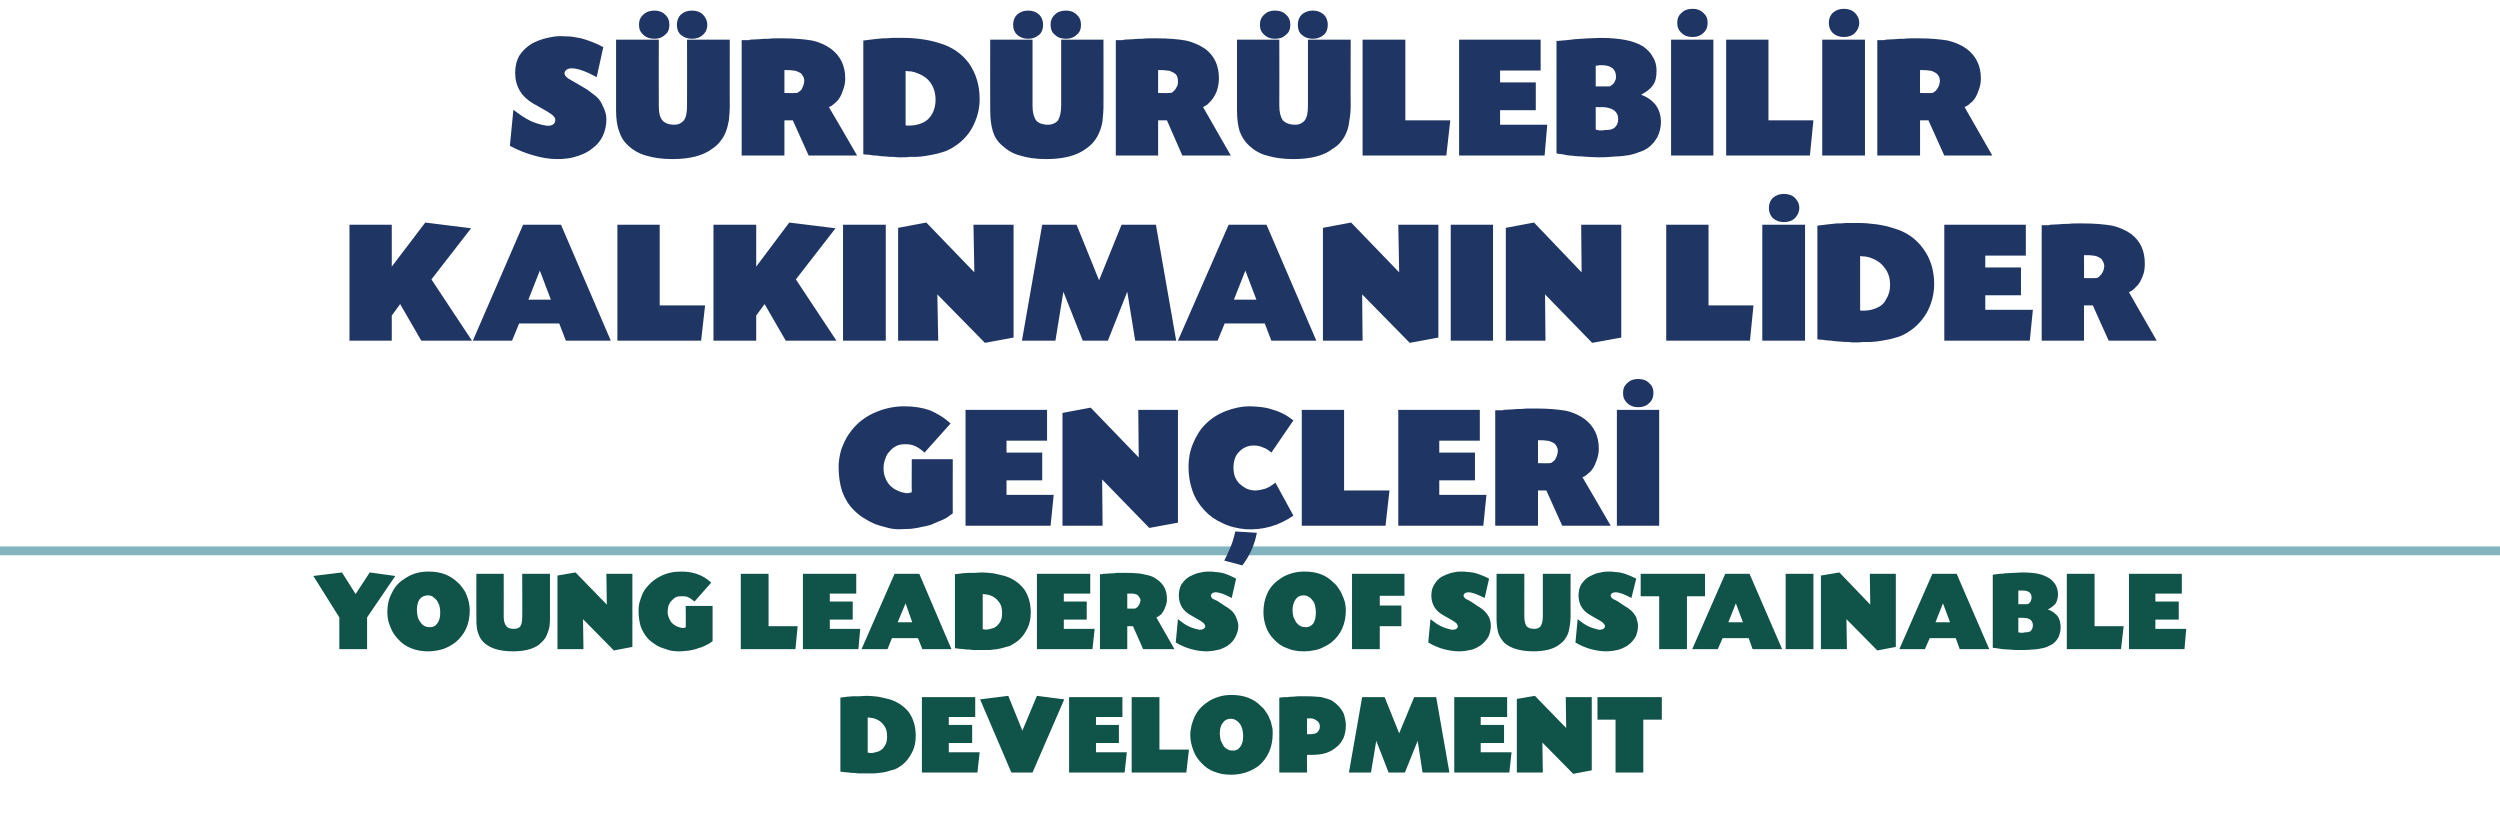
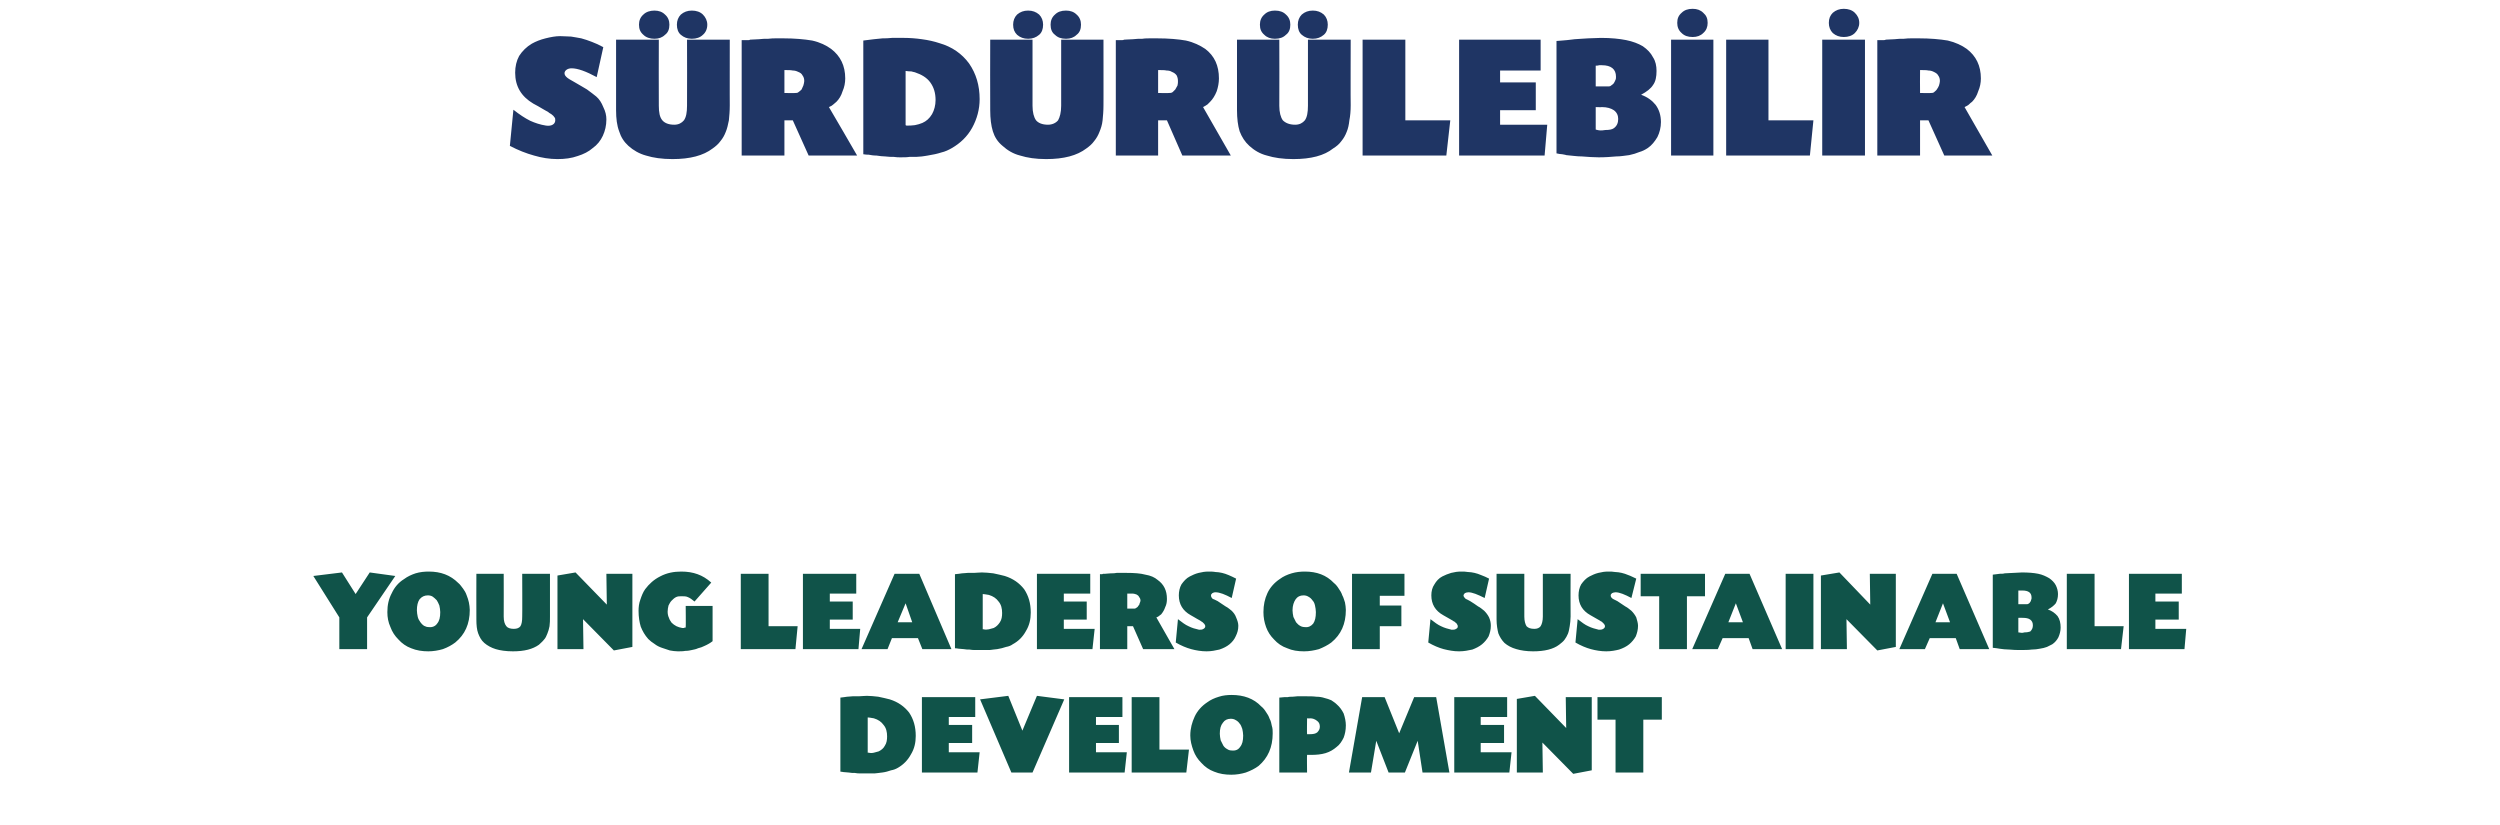
<svg xmlns="http://www.w3.org/2000/svg" version="1.1" width="567.3px" height="187.1px" viewBox="0 -8 567.3 187.1" style="top:-8px">
  <desc>SÜRDÜRÜLEBİLİR KALKINMANIN LİDER GENÇLERİ YOUNG LEADERS OF SUSTAINABLE DEVELOPMENT</desc>
  <defs />
  <g class="svg-textframe-paragraphrules">
-     <line class="svg-paragraph-ruleabove" y1="117" y2="117" x1="0" x2="567.3" stroke="#81b4be" stroke-width="2" />
-   </g>
+     </g>
  <g id="Polygon196032">
    <path d="M 190.7 150.3 C 191.3 150.2 191.8 150.2 192.2 150.1 C 192.7 150.1 193.1 150 193.5 150 C 193.9 150 194.4 150 194.9 150 C 195.4 150 196 149.9 196.7 149.9 C 197.5 149.9 198.4 150 199.3 150.1 C 200.3 150.3 201.1 150.5 201.9 150.7 C 203.8 151.3 205.2 152.3 206.3 153.7 C 207.3 155.2 207.8 156.9 207.8 159 C 207.8 160.5 207.5 161.9 206.7 163.2 C 206 164.5 205 165.5 203.8 166.2 C 203.3 166.5 202.8 166.7 202.2 166.8 C 201.6 167 201 167.2 200.2 167.3 C 199.9 167.3 199.6 167.4 199.4 167.4 C 199.1 167.4 198.8 167.5 198.5 167.5 C 198.2 167.5 197.9 167.5 197.5 167.5 C 197.1 167.5 196.7 167.5 196.2 167.5 C 195.9 167.5 195.6 167.5 195.2 167.5 C 194.8 167.5 194.4 167.5 194 167.4 C 193.5 167.4 193.1 167.4 192.6 167.3 C 192.2 167.3 191.8 167.2 191.4 167.2 C 191.3 167.2 191 167.1 190.7 167.1 C 190.7 167.1 190.7 150.3 190.7 150.3 Z M 196.9 162.8 C 197 162.8 197.1 162.8 197.1 162.8 C 197.5 162.9 197.9 162.9 198.3 162.8 C 198.7 162.7 199.1 162.6 199.4 162.5 C 200 162.2 200.5 161.8 200.8 161.2 C 201.2 160.6 201.3 159.9 201.3 159.1 C 201.3 158.1 201.1 157.2 200.5 156.5 C 200 155.8 199.3 155.3 198.3 155 C 198.1 155 197.9 154.9 197.7 154.9 C 197.6 154.9 197.3 154.8 196.9 154.8 C 196.9 154.8 196.9 162.8 196.9 162.8 Z M 215.3 156.5 L 220.6 156.5 L 220.6 160.6 L 215.3 160.6 L 215.3 162.7 L 222.3 162.7 L 221.8 167.3 L 209.2 167.3 L 209.2 150.2 L 221.3 150.2 L 221.3 154.7 L 215.3 154.7 L 215.3 156.5 Z M 235.3 149.9 L 241.5 150.7 L 234.3 167.3 L 229.5 167.3 L 222.4 150.7 L 228.8 149.9 L 232 157.8 L 235.3 149.9 Z M 248.7 156.5 L 253.9 156.5 L 253.9 160.6 L 248.7 160.6 L 248.7 162.7 L 255.7 162.7 L 255.2 167.3 L 242.6 167.3 L 242.6 150.2 L 254.7 150.2 L 254.7 154.7 L 248.7 154.7 L 248.7 156.5 Z M 263.1 162.1 L 269.8 162.1 L 269.2 167.3 L 256.8 167.3 L 256.8 150.2 L 263.1 150.2 L 263.1 162.1 Z M 279.5 149.7 C 282.2 149.7 284.5 150.5 286.2 152.3 C 286.6 152.6 287 153.1 287.3 153.6 C 287.6 154 287.9 154.5 288.1 155.1 C 288.4 155.6 288.5 156.2 288.6 156.7 C 288.8 157.3 288.8 157.8 288.8 158.4 C 288.8 161.6 287.7 164 285.6 165.8 C 284.8 166.4 283.8 166.9 282.7 167.3 C 281.7 167.6 280.6 167.8 279.4 167.8 C 278 167.8 276.7 167.6 275.5 167.1 C 274.4 166.7 273.4 166 272.6 165.1 C 271.8 164.3 271.2 163.4 270.8 162.3 C 270.4 161.2 270.1 160.1 270.1 158.9 C 270.1 157.3 270.5 155.9 271.1 154.6 C 271.7 153.3 272.7 152.2 273.9 151.4 C 274.7 150.8 275.6 150.4 276.6 150.1 C 277.5 149.8 278.5 149.7 279.5 149.7 Z M 279.3 155.1 C 278.5 155.1 277.9 155.4 277.5 156 C 277 156.6 276.8 157.4 276.8 158.5 C 276.8 159 276.9 159.5 277 160 C 277.2 160.4 277.4 160.8 277.6 161.2 C 277.8 161.5 278.1 161.8 278.5 162 C 278.8 162.2 279.1 162.3 279.5 162.3 C 280.4 162.4 281 162.1 281.4 161.5 C 281.9 160.9 282.1 160.1 282.1 158.9 C 282.1 158.4 282 157.9 281.9 157.4 C 281.7 156.9 281.6 156.5 281.3 156.2 C 281.1 155.9 280.8 155.6 280.4 155.4 C 280.1 155.2 279.7 155.1 279.3 155.1 Z M 290.3 150.3 C 290.7 150.3 291.1 150.2 291.4 150.2 C 291.7 150.2 292 150.2 292.2 150.2 C 292.5 150.1 292.9 150.1 293.3 150.1 C 293.7 150.1 294.1 150 294.4 150 C 294.8 150 295.2 150 295.5 150 C 295.8 150 296 150 296.2 150 C 297.1 150 298 150 298.7 150.1 C 299.4 150.1 300 150.2 300.6 150.4 C 301.1 150.5 301.6 150.7 302.1 150.9 C 302.5 151.2 302.9 151.4 303.3 151.8 C 304 152.4 304.5 153.1 304.9 153.9 C 305.2 154.8 305.4 155.7 305.4 156.6 C 305.4 157.7 305.2 158.6 304.9 159.4 C 304.5 160.2 304 161 303.3 161.5 C 302.6 162.1 301.8 162.6 300.8 162.9 C 299.8 163.2 298.7 163.3 297.5 163.3 C 297.4 163.3 297.3 163.3 297.1 163.3 C 296.9 163.3 296.7 163.3 296.6 163.3 C 296.55 163.29 296.6 167.3 296.6 167.3 L 290.3 167.3 C 290.3 167.3 290.28 150.29 290.3 150.3 Z M 296.6 158.6 C 296.7 158.6 296.8 158.6 297 158.6 C 297.1 158.6 297.2 158.6 297.3 158.6 C 298 158.6 298.5 158.5 298.9 158.2 C 299.3 157.8 299.5 157.4 299.5 156.9 C 299.5 156.3 299.3 155.9 298.9 155.6 C 298.4 155.2 297.9 155 297.3 155 C 297.33 155.05 296.6 155 296.6 155 C 296.6 155 296.55 158.58 296.6 158.6 Z M 328.9 167.3 L 322.8 167.3 L 321.7 160.1 L 318.8 167.3 L 315.1 167.3 L 312.3 160.1 L 311.1 167.3 L 306.1 167.3 L 309.1 150.2 L 314.2 150.2 L 317.5 158.4 L 320.9 150.2 L 325.9 150.2 L 328.9 167.3 Z M 336 156.5 L 341.3 156.5 L 341.3 160.6 L 336 160.6 L 336 162.7 L 343 162.7 L 342.5 167.3 L 330 167.3 L 330 150.2 L 342 150.2 L 342 154.7 L 336 154.7 L 336 156.5 Z M 348.3 149.9 L 355.4 157.2 L 355.3 150.2 L 361.2 150.2 L 361.2 166.8 L 357 167.6 L 350 160.5 L 350.1 167.3 L 344.2 167.3 L 344.2 150.6 L 348.3 149.9 Z M 372.9 167.3 L 366.6 167.3 L 366.6 155.3 L 362.5 155.3 L 362.5 150.2 L 377.1 150.2 L 377.1 155.3 L 372.9 155.3 L 372.9 167.3 Z " stroke="none" fill="#105349" />
  </g>
  <g id="Polygon196031">
    <path d="M 83.9 121.9 L 89.7 122.7 L 83.3 132.1 L 83.3 139.3 L 77 139.3 L 77 132.1 L 71.1 122.7 L 77.6 121.9 L 80.7 126.8 L 83.9 121.9 Z M 97.3 121.7 C 100 121.7 102.2 122.5 104 124.3 C 104.4 124.6 104.7 125.1 105.1 125.6 C 105.4 126 105.7 126.5 105.9 127.1 C 106.1 127.6 106.3 128.2 106.4 128.7 C 106.5 129.3 106.6 129.8 106.6 130.4 C 106.6 133.6 105.5 136 103.3 137.8 C 102.5 138.4 101.6 138.9 100.5 139.3 C 99.5 139.6 98.3 139.8 97.2 139.8 C 95.8 139.8 94.5 139.6 93.3 139.1 C 92.2 138.7 91.2 138 90.4 137.1 C 89.6 136.3 89 135.4 88.6 134.3 C 88.1 133.2 87.9 132.1 87.9 130.9 C 87.9 129.3 88.2 127.9 88.9 126.6 C 89.5 125.3 90.4 124.2 91.7 123.4 C 92.5 122.8 93.4 122.4 94.3 122.1 C 95.3 121.8 96.3 121.7 97.3 121.7 Z M 97.1 127.1 C 96.3 127.1 95.7 127.4 95.2 128 C 94.8 128.6 94.6 129.4 94.6 130.5 C 94.6 131 94.7 131.5 94.8 132 C 94.9 132.4 95.1 132.8 95.4 133.2 C 95.6 133.5 95.9 133.8 96.2 134 C 96.6 134.2 96.9 134.3 97.3 134.3 C 98.1 134.4 98.8 134.1 99.2 133.5 C 99.7 132.9 99.9 132.1 99.9 130.9 C 99.9 130.4 99.8 129.9 99.7 129.4 C 99.5 128.9 99.3 128.5 99.1 128.2 C 98.8 127.9 98.5 127.6 98.2 127.4 C 97.9 127.2 97.5 127.1 97.1 127.1 Z M 114.3 131.9 C 114.3 132.9 114.5 133.6 114.9 134.1 C 115.2 134.5 115.8 134.7 116.6 134.7 C 117.3 134.7 117.8 134.5 118.1 134.1 C 118.4 133.6 118.5 132.9 118.5 131.9 C 118.54 131.93 118.5 122.2 118.5 122.2 L 124.8 122.2 C 124.8 122.2 124.81 131.91 124.8 131.9 C 124.8 132.7 124.8 133.4 124.7 134.1 C 124.6 134.7 124.4 135.3 124.2 135.8 C 124 136.3 123.8 136.8 123.4 137.2 C 123.1 137.6 122.7 137.9 122.3 138.3 C 120.9 139.3 119 139.8 116.4 139.8 C 114.8 139.8 113.5 139.6 112.5 139.3 C 111.5 139 110.6 138.5 109.9 137.9 C 109.2 137.3 108.8 136.5 108.5 135.7 C 108.2 134.9 108.1 133.8 108.1 132.6 C 108.07 132.58 108.1 122.2 108.1 122.2 L 114.3 122.2 C 114.3 122.2 114.33 131.93 114.3 131.9 Z M 130.6 121.9 L 137.7 129.2 L 137.6 122.2 L 143.5 122.2 L 143.5 138.8 L 139.3 139.6 L 132.3 132.5 L 132.4 139.3 L 126.5 139.3 L 126.5 122.6 L 130.6 121.9 Z M 157.6 128.5 C 157 128 156.6 127.7 156.1 127.5 C 155.7 127.3 155.2 127.3 154.7 127.3 C 154.2 127.3 153.8 127.3 153.4 127.5 C 153 127.7 152.7 128 152.4 128.3 C 152.1 128.6 151.9 129 151.7 129.4 C 151.6 129.8 151.5 130.3 151.5 130.8 C 151.5 131.3 151.6 131.8 151.8 132.2 C 151.9 132.6 152.2 133 152.4 133.3 C 152.7 133.6 153.1 133.9 153.5 134.1 C 153.9 134.3 154.3 134.4 154.8 134.5 C 155 134.5 155.1 134.5 155.2 134.5 C 155.3 134.4 155.5 134.4 155.6 134.4 C 155.65 134.38 155.6 129.5 155.6 129.5 L 161.7 129.5 C 161.7 129.5 161.7 137.5 161.7 137.5 C 161.3 137.8 161 138 160.8 138.1 C 160.5 138.3 160.2 138.4 159.8 138.6 C 159.4 138.8 158.9 139 158.4 139.1 C 158 139.3 157.5 139.4 157 139.5 C 156.6 139.6 156.1 139.7 155.5 139.7 C 155 139.8 154.4 139.8 153.8 139.8 C 153.2 139.8 152.6 139.7 152 139.6 C 151.4 139.4 150.8 139.2 150.2 139 C 149.6 138.8 149 138.5 148.5 138.1 C 148 137.8 147.5 137.4 147.1 137 C 146.3 136.1 145.8 135.2 145.4 134.2 C 145.1 133.2 144.9 132 144.9 130.6 C 144.9 129.8 145 128.9 145.3 128.1 C 145.6 127.2 145.9 126.4 146.4 125.7 C 147.3 124.5 148.4 123.5 149.8 122.8 C 151.3 122 152.9 121.7 154.6 121.7 C 156 121.7 157.2 121.9 158.3 122.3 C 159.4 122.7 160.4 123.3 161.4 124.2 C 161.4 124.2 157.6 128.5 157.6 128.5 Z M 174.4 134.1 L 181 134.1 L 180.5 139.3 L 168.1 139.3 L 168.1 122.2 L 174.4 122.2 L 174.4 134.1 Z M 188.3 128.5 L 193.5 128.5 L 193.5 132.6 L 188.3 132.6 L 188.3 134.7 L 195.2 134.7 L 194.8 139.3 L 182.2 139.3 L 182.2 122.2 L 194.3 122.2 L 194.3 126.7 L 188.3 126.7 L 188.3 128.5 Z M 208.3 136.8 L 202.4 136.8 L 201.4 139.3 L 195.5 139.3 L 203 122.2 L 208.6 122.2 L 215.9 139.3 L 209.3 139.3 L 208.3 136.8 Z M 205.5 128.9 L 203.7 133.2 L 207 133.2 L 205.5 128.9 Z M 216.7 122.3 C 217.4 122.2 217.9 122.2 218.3 122.1 C 218.8 122.1 219.2 122 219.6 122 C 220 122 220.5 122 221 122 C 221.5 122 222.1 121.9 222.8 121.9 C 223.6 121.9 224.5 122 225.4 122.1 C 226.4 122.3 227.2 122.5 228 122.7 C 229.9 123.3 231.3 124.3 232.4 125.7 C 233.4 127.2 233.9 128.9 233.9 131 C 233.9 132.5 233.6 133.9 232.8 135.2 C 232.1 136.5 231.1 137.5 229.8 138.2 C 229.4 138.5 228.9 138.7 228.3 138.8 C 227.7 139 227 139.2 226.3 139.3 C 226 139.3 225.7 139.4 225.4 139.4 C 225.2 139.4 224.9 139.5 224.6 139.5 C 224.3 139.5 223.9 139.5 223.6 139.5 C 223.2 139.5 222.8 139.5 222.3 139.5 C 222 139.5 221.7 139.5 221.3 139.5 C 220.9 139.5 220.5 139.5 220 139.4 C 219.6 139.4 219.2 139.4 218.7 139.3 C 218.3 139.3 217.9 139.2 217.5 139.2 C 217.4 139.2 217.1 139.1 216.7 139.1 C 216.7 139.1 216.7 122.3 216.7 122.3 Z M 223 134.8 C 223.1 134.8 223.1 134.8 223.2 134.8 C 223.6 134.9 223.9 134.9 224.4 134.8 C 224.8 134.7 225.1 134.6 225.5 134.5 C 226.1 134.2 226.5 133.8 226.9 133.2 C 227.3 132.6 227.4 131.9 227.4 131.1 C 227.4 130.1 227.2 129.2 226.6 128.5 C 226.1 127.8 225.4 127.3 224.4 127 C 224.2 127 224 126.9 223.8 126.9 C 223.6 126.9 223.4 126.8 223 126.8 C 223 126.8 223 134.8 223 134.8 Z M 241.4 128.5 L 246.6 128.5 L 246.6 132.6 L 241.4 132.6 L 241.4 134.7 L 248.4 134.7 L 247.9 139.3 L 235.3 139.3 L 235.3 122.2 L 247.4 122.2 L 247.4 126.7 L 241.4 126.7 L 241.4 128.5 Z M 250 122.3 C 250.1 122.3 250.2 122.3 250.3 122.2 C 250.4 122.2 250.5 122.2 250.5 122.2 C 250.6 122.2 250.7 122.2 250.8 122.2 C 251.2 122.2 251.6 122.1 252.1 122.1 C 252.6 122.1 253 122.1 253.4 122 C 253.9 122 254.3 122 254.7 122 C 255.1 122 255.4 122 255.6 122 C 257.4 122 258.8 122.1 259.9 122.4 C 261.1 122.6 262 123 262.7 123.6 C 264.1 124.6 264.8 126 264.8 127.9 C 264.8 128.6 264.7 129.2 264.4 129.8 C 264.2 130.4 263.9 130.9 263.5 131.4 C 263.4 131.5 263.2 131.6 263.1 131.7 C 262.9 131.9 262.7 132 262.4 132.1 C 262.43 132.14 266.5 139.3 266.5 139.3 L 259.4 139.3 L 257.1 134.1 L 255.8 134.1 L 255.8 139.3 L 249.6 139.3 L 249.6 122.3 C 249.6 122.3 249.97 122.26 250 122.3 Z M 255.8 130.1 C 255.8 130.1 257.46 130.09 257.5 130.1 C 257.6 130.1 257.8 130 257.9 129.9 C 258.1 129.8 258.2 129.7 258.3 129.5 C 258.5 129.3 258.6 129.1 258.6 128.9 C 258.7 128.7 258.8 128.5 258.8 128.3 C 258.8 128 258.7 127.7 258.5 127.5 C 258.4 127.2 258.1 127 257.9 126.9 C 257.6 126.8 257.3 126.7 257.1 126.7 C 256.8 126.7 256.4 126.7 255.8 126.7 C 255.82 126.71 255.8 130.1 255.8 130.1 Z M 279.5 127.7 C 278 126.9 276.8 126.4 275.8 126.4 C 275.5 126.4 275.3 126.5 275.1 126.6 C 274.9 126.8 274.8 126.9 274.8 127.1 C 274.8 127.4 274.9 127.6 275.2 127.9 C 275.3 127.9 275.7 128.1 276.3 128.4 C 276.9 128.8 277.5 129.2 278.1 129.6 C 278.7 129.9 279.1 130.3 279.5 130.6 C 279.9 131 280.3 131.5 280.5 132.1 C 280.8 132.8 281 133.4 281 134 C 281 134.9 280.8 135.6 280.4 136.4 C 280.1 137.1 279.6 137.7 279 138.2 C 278.4 138.7 277.6 139.1 276.7 139.4 C 275.8 139.6 274.9 139.8 273.8 139.8 C 272.6 139.8 271.4 139.6 270.3 139.3 C 269.2 139 268 138.5 266.8 137.8 C 266.8 137.8 267.3 132.5 267.3 132.5 C 268.2 133.2 269 133.8 269.7 134.1 C 270.5 134.5 271.2 134.7 272.1 134.9 C 272.5 134.9 272.8 134.9 273.1 134.7 C 273.3 134.6 273.5 134.4 273.5 134.1 C 273.5 133.9 273.4 133.8 273.3 133.6 C 273.2 133.5 273.1 133.4 272.9 133.2 C 272.7 133.1 272.6 133 272.6 133 C 272.5 132.9 272.4 132.9 272.3 132.8 C 272.28 132.82 270.9 132 270.9 132 C 270.9 132 270.2 131.62 270.2 131.6 C 268.4 130.6 267.5 129.1 267.5 127.1 C 267.5 126.2 267.7 125.3 268.1 124.6 C 268.6 123.9 269.2 123.2 270 122.8 C 270.6 122.5 271.2 122.2 272 122 C 272.8 121.8 273.5 121.7 274.2 121.7 C 274.7 121.7 275.3 121.7 275.8 121.8 C 276.3 121.8 276.8 121.9 277.3 122 C 277.8 122.1 278.3 122.3 278.8 122.5 C 279.3 122.7 279.9 123 280.5 123.3 C 280.5 123.3 279.5 127.7 279.5 127.7 Z M 296.1 121.7 C 298.8 121.7 301 122.5 302.7 124.3 C 303.1 124.6 303.5 125.1 303.8 125.6 C 304.1 126 304.4 126.5 304.6 127.1 C 304.9 127.6 305 128.2 305.2 128.7 C 305.3 129.3 305.4 129.8 305.4 130.4 C 305.4 133.6 304.3 136 302.1 137.8 C 301.3 138.4 300.3 138.9 299.3 139.3 C 298.2 139.6 297.1 139.8 295.9 139.8 C 294.5 139.8 293.2 139.6 292.1 139.1 C 290.9 138.7 289.9 138 289.1 137.1 C 288.3 136.3 287.7 135.4 287.3 134.3 C 286.9 133.2 286.7 132.1 286.7 130.9 C 286.7 129.3 287 127.9 287.6 126.6 C 288.2 125.3 289.2 124.2 290.4 123.4 C 291.2 122.8 292.1 122.4 293.1 122.1 C 294.1 121.8 295.1 121.7 296.1 121.7 Z M 295.8 127.1 C 295 127.1 294.4 127.4 294 128 C 293.6 128.6 293.3 129.4 293.3 130.5 C 293.3 131 293.4 131.5 293.5 132 C 293.7 132.4 293.9 132.8 294.1 133.2 C 294.4 133.5 294.6 133.8 295 134 C 295.3 134.2 295.7 134.3 296.1 134.3 C 296.9 134.4 297.5 134.1 298 133.5 C 298.4 132.9 298.6 132.1 298.6 130.9 C 298.6 130.4 298.5 129.9 298.4 129.4 C 298.3 128.9 298.1 128.5 297.8 128.2 C 297.6 127.9 297.3 127.6 296.9 127.4 C 296.6 127.2 296.2 127.1 295.8 127.1 Z M 313.1 129.4 L 318 129.4 L 318 134.1 L 313.1 134.1 L 313.1 139.3 L 306.8 139.3 L 306.8 122.2 L 318.7 122.2 L 318.7 127.2 L 313.1 127.2 L 313.1 129.4 Z M 336.9 127.7 C 335.3 126.9 334.1 126.4 333.2 126.4 C 332.9 126.4 332.6 126.5 332.4 126.6 C 332.3 126.8 332.1 126.9 332.1 127.1 C 332.1 127.4 332.3 127.6 332.6 127.9 C 332.7 127.9 333 128.1 333.6 128.4 C 334.2 128.8 334.9 129.2 335.4 129.6 C 336 129.9 336.4 130.3 336.8 130.6 C 337.2 131 337.6 131.5 337.9 132.1 C 338.2 132.8 338.3 133.4 338.3 134 C 338.3 134.9 338.1 135.6 337.8 136.4 C 337.4 137.1 336.9 137.7 336.3 138.2 C 335.7 138.7 334.9 139.1 334.1 139.4 C 333.2 139.6 332.2 139.8 331.1 139.8 C 329.9 139.8 328.8 139.6 327.6 139.3 C 326.5 139 325.3 138.5 324.1 137.8 C 324.1 137.8 324.6 132.5 324.6 132.5 C 325.5 133.2 326.3 133.8 327 134.1 C 327.8 134.5 328.6 134.7 329.4 134.9 C 329.8 134.9 330.2 134.9 330.4 134.7 C 330.7 134.6 330.8 134.4 330.8 134.1 C 330.8 133.9 330.7 133.8 330.6 133.6 C 330.6 133.5 330.4 133.4 330.2 133.2 C 330.1 133.1 330 133 329.9 133 C 329.8 132.9 329.7 132.9 329.6 132.8 C 329.61 132.82 328.2 132 328.2 132 C 328.2 132 327.53 131.62 327.5 131.6 C 325.7 130.6 324.8 129.1 324.8 127.1 C 324.8 126.2 325 125.3 325.5 124.6 C 325.9 123.9 326.5 123.2 327.3 122.8 C 327.9 122.5 328.6 122.2 329.3 122 C 330.1 121.8 330.8 121.7 331.5 121.7 C 332.1 121.7 332.6 121.7 333.1 121.8 C 333.6 121.8 334.1 121.9 334.6 122 C 335.1 122.1 335.6 122.3 336.1 122.5 C 336.7 122.7 337.3 123 337.9 123.3 C 337.9 123.3 336.9 127.7 336.9 127.7 Z M 345.9 131.9 C 345.9 132.9 346.1 133.6 346.4 134.1 C 346.8 134.5 347.3 134.7 348.2 134.7 C 348.8 134.7 349.3 134.5 349.6 134.1 C 349.9 133.6 350.1 132.9 350.1 131.9 C 350.1 131.93 350.1 122.2 350.1 122.2 L 356.4 122.2 C 356.4 122.2 356.36 131.91 356.4 131.9 C 356.4 132.7 356.3 133.4 356.2 134.1 C 356.1 134.7 356 135.3 355.8 135.8 C 355.6 136.3 355.3 136.8 355 137.2 C 354.7 137.6 354.3 137.9 353.8 138.3 C 352.5 139.3 350.5 139.8 347.9 139.8 C 346.4 139.8 345.1 139.6 344.1 139.3 C 343 139 342.1 138.5 341.4 137.9 C 340.8 137.3 340.3 136.5 340 135.7 C 339.8 134.9 339.6 133.8 339.6 132.6 C 339.62 132.58 339.6 122.2 339.6 122.2 L 345.9 122.2 C 345.9 122.2 345.89 131.93 345.9 131.9 Z M 370.2 127.7 C 368.7 126.9 367.5 126.4 366.6 126.4 C 366.3 126.4 366 126.5 365.8 126.6 C 365.6 126.8 365.5 126.9 365.5 127.1 C 365.5 127.4 365.6 127.6 366 127.9 C 366 127.9 366.4 128.1 367 128.4 C 367.6 128.8 368.2 129.2 368.8 129.6 C 369.4 129.9 369.8 130.3 370.2 130.6 C 370.6 131 371 131.5 371.3 132.1 C 371.5 132.8 371.7 133.4 371.7 134 C 371.7 134.9 371.5 135.6 371.2 136.4 C 370.8 137.1 370.3 137.7 369.7 138.2 C 369.1 138.7 368.3 139.1 367.4 139.4 C 366.6 139.6 365.6 139.8 364.5 139.8 C 363.3 139.8 362.1 139.6 361 139.3 C 359.9 139 358.7 138.5 357.5 137.8 C 357.5 137.8 358 132.5 358 132.5 C 358.9 133.2 359.7 133.8 360.4 134.1 C 361.2 134.5 362 134.7 362.8 134.9 C 363.2 134.9 363.5 134.9 363.8 134.7 C 364 134.6 364.2 134.4 364.2 134.1 C 364.2 133.9 364.1 133.8 364 133.6 C 363.9 133.5 363.8 133.4 363.6 133.2 C 363.5 133.1 363.4 133 363.3 133 C 363.2 132.9 363.1 132.9 363 132.8 C 362.99 132.82 361.6 132 361.6 132 C 361.6 132 360.91 131.62 360.9 131.6 C 359.1 130.6 358.2 129.1 358.2 127.1 C 358.2 126.2 358.4 125.3 358.8 124.6 C 359.3 123.9 359.9 123.2 360.7 122.8 C 361.3 122.5 361.9 122.2 362.7 122 C 363.5 121.8 364.2 121.7 364.9 121.7 C 365.5 121.7 366 121.7 366.5 121.8 C 367 121.8 367.5 121.9 368 122 C 368.5 122.1 369 122.3 369.5 122.5 C 370.1 122.7 370.6 123 371.3 123.3 C 371.3 123.3 370.2 127.7 370.2 127.7 Z M 382.8 139.3 L 376.5 139.3 L 376.5 127.3 L 372.3 127.3 L 372.3 122.2 L 386.9 122.2 L 386.9 127.3 L 382.8 127.3 L 382.8 139.3 Z M 396.8 136.8 L 390.9 136.8 L 389.8 139.3 L 384 139.3 L 391.5 122.2 L 397 122.2 L 404.4 139.3 L 397.7 139.3 L 396.8 136.8 Z M 393.9 128.9 L 392.2 133.2 L 395.5 133.2 L 393.9 128.9 Z M 411.5 139.3 L 405.2 139.3 L 405.2 122.2 L 411.5 122.2 L 411.5 139.3 Z M 417.4 121.9 L 424.4 129.2 L 424.3 122.2 L 430.2 122.2 L 430.2 138.8 L 426 139.6 L 419 132.5 L 419.1 139.3 L 413.2 139.3 L 413.2 122.6 L 417.4 121.9 Z M 443.8 136.8 L 437.9 136.8 L 436.8 139.3 L 431 139.3 L 438.5 122.2 L 444 122.2 L 451.4 139.3 L 444.7 139.3 L 443.8 136.8 Z M 440.9 128.9 L 439.2 133.2 L 442.5 133.2 L 440.9 128.9 Z M 452.2 122.4 C 452.8 122.3 453.3 122.3 453.8 122.2 C 454.2 122.2 454.6 122.2 454.9 122.1 C 455.5 122.1 456.2 122 456.9 122 C 457.6 122 458.2 121.9 458.8 121.9 C 460.3 121.9 461.5 122 462.5 122.2 C 463.5 122.4 464.3 122.8 465 123.2 C 465.6 123.6 466.2 124.2 466.5 124.8 C 466.8 125.4 467 126.1 467 126.8 C 467 127.7 466.8 128.3 466.5 128.9 C 466.1 129.4 465.5 129.9 464.7 130.3 C 465.6 130.6 466.3 131.1 466.9 131.8 C 467.4 132.5 467.6 133.4 467.6 134.4 C 467.6 135.2 467.4 135.9 467.1 136.6 C 466.8 137.2 466.3 137.8 465.7 138.2 C 465.3 138.4 464.9 138.6 464.5 138.8 C 464 139 463.5 139.1 462.9 139.2 C 462.4 139.3 461.7 139.4 461 139.4 C 460.3 139.5 459.4 139.5 458.5 139.5 C 457.7 139.5 456.8 139.5 456 139.4 C 455.2 139.4 454.4 139.3 453.7 139.2 C 453.5 139.2 453.3 139.1 453.1 139.1 C 452.8 139.1 452.6 139 452.2 139 C 452.2 139 452.2 122.4 452.2 122.4 Z M 458 129.1 C 458 129.1 459.95 129.1 459.9 129.1 C 460.1 129.1 460.2 129.1 460.3 129 C 460.5 128.9 460.6 128.8 460.7 128.6 C 460.8 128.5 460.9 128.3 460.9 128.1 C 461 128 461 127.8 461 127.6 C 461 126.5 460.3 126 458.9 126 C 458.9 126 458.7 126 458.6 126 C 458.4 126 458.2 126 458 126 C 458.02 126.03 458 129.1 458 129.1 Z M 458 135.5 C 458.3 135.5 458.5 135.6 458.7 135.6 C 458.9 135.6 459.1 135.6 459.4 135.5 C 460 135.5 460.4 135.4 460.7 135.3 C 461.1 134.9 461.3 134.5 461.3 133.9 C 461.3 133.3 461.1 132.9 460.7 132.6 C 460.3 132.3 459.7 132.2 459 132.2 C 458.96 132.17 458 132.2 458 132.2 C 458 132.2 458.02 135.47 458 135.5 Z M 475.3 134.1 L 481.9 134.1 L 481.3 139.3 L 469 139.3 L 469 122.2 L 475.3 122.2 L 475.3 134.1 Z M 489.1 128.5 L 494.4 128.5 L 494.4 132.6 L 489.1 132.6 L 489.1 134.7 L 496.1 134.7 L 495.7 139.3 L 483.1 139.3 L 483.1 122.2 L 495.1 122.2 L 495.1 126.7 L 489.1 126.7 L 489.1 128.5 Z " stroke="none" fill="#105349" />
  </g>
  <g id="Polygon196030">
-     <path d="M 209.8 94.7 C 209 94 208.3 93.5 207.6 93.2 C 206.9 92.9 206.2 92.8 205.4 92.8 C 204.7 92.8 204 92.9 203.4 93.2 C 202.8 93.5 202.3 93.9 201.9 94.4 C 201.4 94.9 201.1 95.4 200.9 96.1 C 200.6 96.8 200.5 97.5 200.5 98.3 C 200.5 99.1 200.6 99.8 200.9 100.4 C 201.1 101.1 201.5 101.6 201.9 102.1 C 202.4 102.6 202.9 103 203.6 103.3 C 204.2 103.6 204.9 103.8 205.6 103.9 C 205.8 103.9 206.1 103.9 206.2 103.9 C 206.4 103.8 206.6 103.8 206.9 103.7 C 206.86 103.75 206.9 96.2 206.9 96.2 L 216.2 96.2 C 216.2 96.2 216.18 108.55 216.2 108.5 C 215.6 108.9 215.1 109.3 214.8 109.5 C 214.4 109.7 213.9 110 213.3 110.2 C 212.6 110.5 211.9 110.8 211.2 111.1 C 210.5 111.3 209.7 111.5 209 111.6 C 208.3 111.8 207.5 111.9 206.7 112 C 205.9 112 205 112.1 204.1 112.1 C 203.1 112.1 202.2 112 201.2 111.7 C 200.3 111.5 199.4 111.2 198.5 110.9 C 197.6 110.5 196.7 110 195.9 109.5 C 195.1 109 194.4 108.4 193.7 107.7 C 192.5 106.5 191.7 105.1 191.1 103.5 C 190.6 102 190.3 100.1 190.3 97.9 C 190.3 96.7 190.5 95.4 190.9 94 C 191.4 92.7 191.9 91.5 192.7 90.4 C 194 88.5 195.7 87 197.9 85.9 C 200.2 84.8 202.6 84.2 205.2 84.2 C 207.4 84.2 209.3 84.5 211 85.1 C 212.6 85.8 214.2 86.7 215.7 88.1 C 215.7 88.1 209.8 94.7 209.8 94.7 Z M 228.4 94.7 L 236.5 94.7 L 236.5 101 L 228.4 101 L 228.4 104.3 L 239.1 104.3 L 238.4 111.3 L 219.1 111.3 L 219.1 85 L 237.6 85 L 237.6 92 L 228.4 92 L 228.4 94.7 Z M 247.5 84.5 L 258.4 95.8 L 258.3 85 L 267.3 85 L 267.3 110.6 L 260.8 111.8 L 250.1 100.8 L 250.2 111.3 L 241.1 111.3 L 241.1 85.7 L 247.5 84.5 Z M 288.5 94.7 C 287.8 94.1 287.2 93.7 286.5 93.5 C 285.9 93.2 285.2 93.1 284.5 93.1 C 283.8 93.1 283.2 93.2 282.6 93.5 C 282.1 93.7 281.6 94.1 281.2 94.5 C 280.7 95 280.4 95.5 280.2 96.1 C 280 96.7 279.9 97.4 279.9 98.1 C 279.9 98.8 280 99.5 280.2 100.1 C 280.5 100.8 280.8 101.3 281.3 101.8 C 281.8 102.2 282.3 102.6 282.9 102.9 C 283.4 103.1 284.1 103.3 284.8 103.3 C 285.6 103.3 286.4 103.1 287.1 102.9 C 287.9 102.6 288.6 102.2 289.4 101.5 C 289.4 101.5 293.5 109 293.5 109 C 290.2 111.3 286.6 112.3 282.7 112.1 C 280.7 111.9 279 111.5 277.4 110.7 C 275.8 110 274.4 109 273.3 107.8 C 272.1 106.5 271.2 105.1 270.6 103.4 C 270 101.7 269.7 99.9 269.7 97.9 C 269.7 96.1 270 94.4 270.7 92.7 C 271.4 91 272.3 89.5 273.5 88.3 C 274.8 87 276.3 86 278.1 85.3 C 279.9 84.6 281.8 84.2 283.6 84.2 C 284.6 84.2 285.5 84.3 286.4 84.4 C 287.2 84.5 288.1 84.7 288.9 85 C 289.7 85.2 290.4 85.5 291.2 85.9 C 292 86.3 292.7 86.8 293.5 87.4 C 293.5 87.4 288.5 94.7 288.5 94.7 Z M 285.2 112.9 C 285 114.1 284.6 115.4 284 116.8 C 283.4 118.1 282.7 119.3 281.9 120.3 C 281.9 120.3 277.8 119.2 277.8 119.2 C 278.5 117.9 279 116.7 279.4 115.7 C 279.8 114.7 280.1 113.6 280.3 112.6 C 280.3 112.6 285.2 112.9 285.2 112.9 Z M 305 103.3 L 315.3 103.3 L 314.4 111.3 L 295.4 111.3 L 295.4 85 L 305 85 L 305 103.3 Z M 326.6 94.7 L 334.7 94.7 L 334.7 101 L 326.6 101 L 326.6 104.3 L 337.3 104.3 L 336.6 111.3 L 317.3 111.3 L 317.3 85 L 335.8 85 L 335.8 92 L 326.6 92 L 326.6 94.7 Z M 340 85.1 C 340.2 85.1 340.3 85.1 340.5 85.1 C 340.6 85.1 340.7 85.1 340.9 85.1 C 341 85.1 341.1 85.1 341.2 85 C 341.9 85 342.5 84.9 343.2 84.9 C 343.9 84.8 344.6 84.8 345.3 84.8 C 346 84.7 346.6 84.7 347.2 84.7 C 347.8 84.7 348.3 84.7 348.7 84.7 C 351.3 84.7 353.5 84.9 355.3 85.2 C 357.1 85.6 358.5 86.3 359.6 87.1 C 361.7 88.7 362.8 90.9 362.8 93.8 C 362.8 94.8 362.6 95.8 362.2 96.7 C 361.9 97.7 361.4 98.5 360.8 99.1 C 360.6 99.3 360.3 99.5 360.1 99.7 C 359.9 99.9 359.6 100.1 359.1 100.3 C 359.14 100.31 365.5 111.3 365.5 111.3 L 354.5 111.3 L 350.9 103.3 L 349 103.3 L 349 111.3 L 339.3 111.3 L 339.3 85.1 C 339.3 85.1 339.98 85.11 340 85.1 Z M 349 97.1 C 349 97.1 351.5 97.15 351.5 97.1 C 351.7 97.1 352 97.1 352.2 96.9 C 352.5 96.7 352.7 96.5 352.9 96.3 C 353 96 353.2 95.7 353.3 95.4 C 353.4 95 353.5 94.7 353.5 94.4 C 353.5 93.9 353.4 93.5 353.1 93.1 C 352.9 92.7 352.6 92.5 352.1 92.3 C 351.7 92.1 351.3 92 350.9 92 C 350.5 91.9 349.8 91.9 349 91.9 C 348.98 91.95 349 97.1 349 97.1 Z M 371.7 78 C 372.8 78 373.6 78.3 374.2 78.9 C 374.9 79.5 375.2 80.2 375.2 81.2 C 375.2 82.1 374.9 82.9 374.2 83.5 C 373.6 84.1 372.8 84.4 371.7 84.4 C 370.7 84.4 369.9 84.1 369.3 83.5 C 368.6 82.9 368.3 82.1 368.3 81.2 C 368.3 80.2 368.6 79.5 369.3 78.9 C 369.9 78.3 370.7 78 371.7 78 Z M 376.5 111.3 L 366.9 111.3 L 366.9 85 L 376.5 85 L 376.5 111.3 Z " stroke="none" fill="#1f3564" />
-   </g>
+     </g>
  <g id="Polygon196029">
-     <path d="M 88.9 43 L 88.9 52.5 L 96.5 42.5 L 106.9 43.8 L 97.9 55.4 L 107.1 69.3 L 95.6 69.3 L 90.8 61 L 88.9 63.6 L 88.9 69.3 L 79.3 69.3 L 79.3 43 L 88.9 43 Z M 126.9 65.4 L 117.8 65.4 L 116.2 69.3 L 107.3 69.3 L 118.7 43 L 127.3 43 L 138.6 69.3 L 128.4 69.3 L 126.9 65.4 Z M 122.5 53.4 L 119.9 60 L 125 60 L 122.5 53.4 Z M 149.7 61.3 L 160 61.3 L 159.1 69.3 L 140.1 69.3 L 140.1 43 L 149.7 43 L 149.7 61.3 Z M 171.6 43 L 171.6 52.5 L 179.1 42.5 L 189.6 43.8 L 180.6 55.4 L 189.8 69.3 L 178.3 69.3 L 173.5 61 L 171.6 63.6 L 171.6 69.3 L 161.9 69.3 L 161.9 43 L 171.6 43 Z M 201 69.3 L 191.3 69.3 L 191.3 43 L 201 43 L 201 69.3 Z M 210.2 42.5 L 221.1 53.8 L 220.9 43 L 230 43 L 230 68.6 L 223.5 69.8 L 212.7 58.8 L 212.9 69.3 L 203.8 69.3 L 203.8 43.7 L 210.2 42.5 Z M 266.9 69.3 L 257.6 69.3 L 255.8 58.2 L 251.4 69.3 L 245.7 69.3 L 241.3 58.2 L 239.5 69.3 L 231.9 69.3 L 236.5 43 L 244.3 43 L 249.4 55.6 L 254.5 43 L 262.3 43 L 266.9 69.3 Z M 287 65.4 L 277.9 65.4 L 276.3 69.3 L 267.3 69.3 L 278.8 43 L 287.4 43 L 298.7 69.3 L 288.5 69.3 L 287 65.4 Z M 282.6 53.4 L 280 60 L 285.1 60 L 282.6 53.4 Z M 306.6 42.5 L 317.5 53.8 L 317.3 43 L 326.4 43 L 326.4 68.6 L 319.9 69.8 L 309.1 58.8 L 309.2 69.3 L 300.2 69.3 L 300.2 43.7 L 306.6 42.5 Z M 338.8 69.3 L 329.2 69.3 L 329.2 43 L 338.8 43 L 338.8 69.3 Z M 348.1 42.5 L 358.9 53.8 L 358.8 43 L 367.9 43 L 367.9 68.6 L 361.3 69.8 L 350.6 58.8 L 350.7 69.3 L 341.7 69.3 L 341.7 43.7 L 348.1 42.5 Z M 387.7 61.3 L 397.9 61.3 L 397.1 69.3 L 378.1 69.3 L 378.1 43 L 387.7 43 L 387.7 61.3 Z M 404.8 36 C 405.8 36 406.7 36.3 407.3 36.9 C 407.9 37.5 408.3 38.2 408.3 39.2 C 408.3 40.1 407.9 40.9 407.3 41.5 C 406.7 42.1 405.8 42.4 404.8 42.4 C 403.8 42.4 403 42.1 402.3 41.5 C 401.7 40.9 401.4 40.1 401.4 39.2 C 401.4 38.2 401.7 37.5 402.3 36.9 C 403 36.3 403.8 36 404.8 36 Z M 409.6 69.3 L 399.9 69.3 L 399.9 43 L 409.6 43 L 409.6 69.3 Z M 412.4 43.2 C 413.4 43.1 414.2 43 414.9 42.9 C 415.5 42.8 416.2 42.8 416.8 42.7 C 417.5 42.7 418.2 42.7 418.9 42.6 C 419.7 42.6 420.6 42.6 421.7 42.6 C 423 42.6 424.3 42.7 425.8 42.9 C 427.2 43.1 428.5 43.4 429.7 43.8 C 432.6 44.6 434.8 46.2 436.4 48.4 C 438.1 50.7 438.9 53.4 438.9 56.5 C 438.9 58.8 438.3 61 437.2 63 C 436 65 434.5 66.5 432.6 67.6 C 431.9 68 431.1 68.4 430.2 68.6 C 429.3 68.9 428.3 69.1 427.1 69.3 C 426.6 69.4 426.2 69.4 425.8 69.5 C 425.4 69.5 424.9 69.6 424.5 69.6 C 424 69.6 423.5 69.6 422.9 69.6 C 422.3 69.7 421.7 69.7 420.9 69.7 C 420.5 69.7 420 69.7 419.4 69.6 C 418.8 69.6 418.2 69.6 417.5 69.5 C 416.8 69.5 416.2 69.4 415.5 69.3 C 414.8 69.3 414.2 69.2 413.6 69.1 C 413.4 69.1 413 69.1 412.4 69 C 412.4 69 412.4 43.2 412.4 43.2 Z M 422.1 62.4 C 422.2 62.5 422.3 62.5 422.4 62.5 C 422.9 62.5 423.5 62.5 424.1 62.4 C 424.8 62.3 425.3 62.1 425.8 61.9 C 426.8 61.5 427.5 60.9 428 59.9 C 428.6 59 428.9 57.9 428.9 56.7 C 428.9 55.1 428.5 53.8 427.6 52.7 C 426.8 51.6 425.7 50.9 424.2 50.4 C 423.9 50.3 423.6 50.3 423.3 50.2 C 423 50.2 422.6 50.2 422.1 50.1 C 422.1 50.1 422.1 62.4 422.1 62.4 Z M 450.5 52.7 L 458.6 52.7 L 458.6 59 L 450.5 59 L 450.5 62.3 L 461.3 62.3 L 460.6 69.3 L 441.2 69.3 L 441.2 43 L 459.7 43 L 459.7 50 L 450.5 50 L 450.5 52.7 Z M 463.9 43.1 C 464.1 43.1 464.3 43.1 464.4 43.1 C 464.6 43.1 464.7 43.1 464.8 43.1 C 464.9 43.1 465 43.1 465.2 43 C 465.8 43 466.5 42.9 467.2 42.9 C 467.9 42.8 468.6 42.8 469.3 42.8 C 470 42.7 470.6 42.7 471.2 42.7 C 471.8 42.7 472.3 42.7 472.7 42.7 C 475.3 42.7 477.5 42.9 479.3 43.2 C 481 43.6 482.5 44.3 483.6 45.1 C 485.7 46.7 486.7 48.9 486.7 51.8 C 486.7 52.8 486.6 53.8 486.2 54.7 C 485.8 55.7 485.4 56.5 484.7 57.1 C 484.5 57.3 484.3 57.5 484.1 57.7 C 483.9 57.9 483.5 58.1 483.1 58.3 C 483.1 58.31 489.4 69.3 489.4 69.3 L 478.5 69.3 L 474.9 61.3 L 472.9 61.3 L 472.9 69.3 L 463.3 69.3 L 463.3 43.1 C 463.3 43.1 463.94 43.11 463.9 43.1 Z M 472.9 55.1 C 472.9 55.1 475.46 55.15 475.5 55.1 C 475.7 55.1 475.9 55.1 476.2 54.9 C 476.4 54.7 476.6 54.5 476.8 54.3 C 477 54 477.2 53.7 477.3 53.4 C 477.4 53 477.5 52.7 477.5 52.4 C 477.5 51.9 477.3 51.5 477.1 51.1 C 476.9 50.7 476.5 50.5 476.1 50.3 C 475.7 50.1 475.3 50 474.9 50 C 474.4 49.9 473.8 49.9 472.9 49.9 C 472.94 49.95 472.9 55.1 472.9 55.1 Z " stroke="none" fill="#1f3564" />
-   </g>
+     </g>
  <g id="Polygon196028">
    <path d="M 135.4 9.5 C 133 8.2 131.1 7.5 129.7 7.5 C 129.3 7.5 128.9 7.6 128.6 7.8 C 128.3 8 128.1 8.3 128.1 8.6 C 128.1 9 128.3 9.3 128.8 9.7 C 128.9 9.8 129.4 10.1 130.3 10.6 C 131.4 11.2 132.3 11.8 133.2 12.3 C 134 12.9 134.7 13.4 135.3 13.9 C 136 14.5 136.5 15.3 136.9 16.3 C 137.4 17.3 137.6 18.2 137.6 19.1 C 137.6 20.5 137.3 21.7 136.8 22.8 C 136.3 23.9 135.5 24.9 134.5 25.6 C 133.6 26.4 132.4 27 131.1 27.4 C 129.7 27.9 128.2 28.1 126.5 28.1 C 124.7 28.1 122.9 27.8 121.2 27.3 C 119.4 26.8 117.6 26.1 115.7 25.1 C 115.7 25.1 116.5 16.9 116.5 16.9 C 117.9 18 119.1 18.8 120.3 19.4 C 121.4 19.9 122.6 20.3 123.9 20.5 C 124.5 20.6 125.1 20.5 125.4 20.3 C 125.8 20.1 126 19.7 126 19.3 C 126 19 126 18.8 125.8 18.6 C 125.7 18.4 125.5 18.2 125.1 17.9 C 124.9 17.8 124.8 17.7 124.6 17.6 C 124.5 17.5 124.4 17.4 124.2 17.3 C 124.22 17.35 122.1 16.1 122.1 16.1 C 122.1 16.1 121.02 15.51 121 15.5 C 118.3 13.9 116.9 11.6 116.9 8.5 C 116.9 7.1 117.2 5.8 117.8 4.7 C 118.5 3.6 119.5 2.6 120.7 1.9 C 121.6 1.4 122.6 1 123.8 0.7 C 125 0.4 126.1 0.2 127.1 0.2 C 128 0.2 128.9 0.3 129.6 0.3 C 130.4 0.4 131.2 0.6 131.9 0.7 C 132.7 0.9 133.5 1.2 134.3 1.5 C 135.1 1.8 136 2.2 136.9 2.7 C 136.9 2.7 135.4 9.5 135.4 9.5 Z M 149.5 16 C 149.5 17.5 149.7 18.6 150.3 19.3 C 150.8 19.9 151.7 20.3 153 20.3 C 154 20.3 154.7 19.9 155.2 19.3 C 155.7 18.6 155.9 17.5 155.9 16 C 155.94 15.99 155.9 1 155.9 1 L 165.6 1 C 165.6 1 165.58 15.95 165.6 15.9 C 165.6 17.2 165.5 18.3 165.4 19.3 C 165.2 20.3 165 21.2 164.7 21.9 C 164.4 22.7 164 23.4 163.5 24 C 163 24.7 162.4 25.2 161.7 25.7 C 159.6 27.3 156.6 28.1 152.6 28.1 C 150.2 28.1 148.2 27.8 146.6 27.3 C 145.1 26.9 143.7 26.1 142.6 25.1 C 141.6 24.2 140.9 23.1 140.5 21.8 C 140 20.5 139.8 18.9 139.8 17 C 139.82 16.99 139.8 1 139.8 1 L 149.5 1 C 149.5 1 149.46 15.99 149.5 16 Z M 148.5 -5.6 C 149.5 -5.6 150.3 -5.3 150.9 -4.7 C 151.6 -4.1 151.9 -3.3 151.9 -2.4 C 151.9 -1.4 151.6 -0.6 150.9 -0.1 C 150.3 0.5 149.5 0.8 148.5 0.8 C 147.5 0.8 146.6 0.5 146 -0.1 C 145.3 -0.7 145 -1.4 145 -2.4 C 145 -3.3 145.3 -4.1 146 -4.7 C 146.6 -5.3 147.5 -5.6 148.5 -5.6 Z M 157 -5.6 C 158 -5.6 158.9 -5.3 159.5 -4.7 C 160.1 -4.1 160.5 -3.3 160.5 -2.4 C 160.5 -1.4 160.1 -0.6 159.5 -0.1 C 158.9 0.5 158 0.8 157 0.8 C 156 0.8 155.2 0.5 154.5 -0.1 C 153.9 -0.6 153.6 -1.4 153.6 -2.4 C 153.6 -3.3 153.9 -4.1 154.5 -4.7 C 155.2 -5.3 156 -5.6 157 -5.6 Z M 169 1.1 C 169.2 1.1 169.3 1.1 169.5 1.1 C 169.6 1.1 169.7 1.1 169.9 1.1 C 170 1.1 170.1 1.1 170.2 1 C 170.9 1 171.5 0.9 172.2 0.9 C 172.9 0.8 173.6 0.8 174.3 0.8 C 175 0.7 175.6 0.7 176.2 0.7 C 176.8 0.7 177.3 0.7 177.7 0.7 C 180.3 0.7 182.5 0.9 184.3 1.2 C 186.1 1.6 187.5 2.3 188.6 3.1 C 190.7 4.7 191.8 6.9 191.8 9.8 C 191.8 10.8 191.6 11.8 191.2 12.7 C 190.9 13.7 190.4 14.5 189.8 15.1 C 189.6 15.3 189.3 15.5 189.1 15.7 C 188.9 15.9 188.6 16.1 188.1 16.3 C 188.14 16.31 194.5 27.3 194.5 27.3 L 183.5 27.3 L 179.9 19.3 L 178 19.3 L 178 27.3 L 168.3 27.3 L 168.3 1.1 C 168.3 1.1 168.98 1.11 169 1.1 Z M 178 13.1 C 178 13.1 180.5 13.15 180.5 13.1 C 180.7 13.1 181 13.1 181.2 12.9 C 181.5 12.7 181.7 12.5 181.9 12.3 C 182 12 182.2 11.7 182.3 11.4 C 182.4 11 182.5 10.7 182.5 10.4 C 182.5 9.9 182.4 9.5 182.1 9.1 C 181.9 8.7 181.6 8.5 181.1 8.3 C 180.7 8.1 180.3 8 179.9 8 C 179.5 7.9 178.8 7.9 178 7.9 C 177.98 7.95 178 13.1 178 13.1 Z M 195.9 1.2 C 196.8 1.1 197.6 1 198.3 0.9 C 199 0.8 199.6 0.8 200.3 0.7 C 200.9 0.7 201.6 0.7 202.4 0.6 C 203.1 0.6 204.1 0.6 205.2 0.6 C 206.4 0.6 207.8 0.7 209.2 0.9 C 210.7 1.1 212 1.4 213.2 1.8 C 216 2.6 218.3 4.2 219.9 6.4 C 221.5 8.7 222.3 11.4 222.3 14.5 C 222.3 16.8 221.7 19 220.6 21 C 219.5 23 217.9 24.5 216 25.6 C 215.3 26 214.5 26.4 213.6 26.6 C 212.7 26.9 211.7 27.1 210.5 27.3 C 210.1 27.4 209.7 27.4 209.2 27.5 C 208.8 27.5 208.4 27.6 207.9 27.6 C 207.5 27.6 206.9 27.6 206.4 27.6 C 205.8 27.7 205.1 27.7 204.3 27.7 C 203.9 27.7 203.4 27.7 202.8 27.6 C 202.2 27.6 201.6 27.6 200.9 27.5 C 200.3 27.5 199.6 27.4 198.9 27.3 C 198.2 27.3 197.6 27.2 197.1 27.1 C 196.8 27.1 196.4 27.1 195.9 27 C 195.9 27 195.9 1.2 195.9 1.2 Z M 205.5 20.4 C 205.6 20.5 205.7 20.5 205.8 20.5 C 206.4 20.5 206.9 20.5 207.6 20.4 C 208.2 20.3 208.8 20.1 209.3 19.9 C 210.2 19.5 210.9 18.9 211.5 17.9 C 212 17 212.3 15.9 212.3 14.7 C 212.3 13.1 211.9 11.8 211.1 10.7 C 210.3 9.6 209.1 8.9 207.6 8.4 C 207.3 8.3 207 8.3 206.8 8.2 C 206.5 8.2 206.1 8.2 205.5 8.1 C 205.5 8.1 205.5 20.4 205.5 20.4 Z M 234.3 16 C 234.3 17.5 234.6 18.6 235.1 19.3 C 235.6 19.9 236.5 20.3 237.8 20.3 C 238.8 20.3 239.6 19.9 240.1 19.3 C 240.5 18.6 240.8 17.5 240.8 16 C 240.78 15.99 240.8 1 240.8 1 L 250.4 1 C 250.4 1 250.42 15.95 250.4 15.9 C 250.4 17.2 250.3 18.3 250.2 19.3 C 250.1 20.3 249.8 21.2 249.5 21.9 C 249.2 22.7 248.8 23.4 248.3 24 C 247.8 24.7 247.2 25.2 246.5 25.7 C 244.4 27.3 241.4 28.1 237.4 28.1 C 235 28.1 233.1 27.8 231.5 27.3 C 229.9 26.9 228.6 26.1 227.5 25.1 C 226.4 24.2 225.7 23.1 225.3 21.8 C 224.9 20.5 224.7 18.9 224.7 17 C 224.66 16.99 224.7 1 224.7 1 L 234.3 1 C 234.3 1 234.3 15.99 234.3 16 Z M 233.3 -5.6 C 234.3 -5.6 235.1 -5.3 235.8 -4.7 C 236.4 -4.1 236.7 -3.3 236.7 -2.4 C 236.7 -1.4 236.4 -0.6 235.8 -0.1 C 235.1 0.5 234.3 0.8 233.3 0.8 C 232.3 0.8 231.5 0.5 230.8 -0.1 C 230.2 -0.7 229.9 -1.4 229.9 -2.4 C 229.9 -3.3 230.2 -4.1 230.8 -4.7 C 231.5 -5.3 232.3 -5.6 233.3 -5.6 Z M 241.9 -5.6 C 242.9 -5.6 243.7 -5.3 244.3 -4.7 C 245 -4.1 245.3 -3.3 245.3 -2.4 C 245.3 -1.4 245 -0.6 244.3 -0.1 C 243.7 0.5 242.9 0.8 241.9 0.8 C 240.8 0.8 240 0.5 239.4 -0.1 C 238.7 -0.6 238.4 -1.4 238.4 -2.4 C 238.4 -3.3 238.7 -4.1 239.4 -4.7 C 240 -5.3 240.8 -5.6 241.9 -5.6 Z M 253.8 1.1 C 254 1.1 254.2 1.1 254.3 1.1 C 254.4 1.1 254.6 1.1 254.7 1.1 C 254.8 1.1 254.9 1.1 255.1 1 C 255.7 1 256.4 0.9 257.1 0.9 C 257.8 0.8 258.5 0.8 259.2 0.8 C 259.8 0.7 260.5 0.7 261.1 0.7 C 261.6 0.7 262.1 0.7 262.5 0.7 C 265.2 0.7 267.4 0.9 269.1 1.2 C 270.9 1.6 272.3 2.3 273.5 3.1 C 275.6 4.7 276.6 6.9 276.6 9.8 C 276.6 10.8 276.4 11.8 276.1 12.7 C 275.7 13.7 275.2 14.5 274.6 15.1 C 274.4 15.3 274.2 15.5 274 15.7 C 273.7 15.9 273.4 16.1 273 16.3 C 272.98 16.31 279.3 27.3 279.3 27.3 L 268.3 27.3 L 264.8 19.3 L 262.8 19.3 L 262.8 27.3 L 253.2 27.3 L 253.2 1.1 C 253.2 1.1 253.82 1.11 253.8 1.1 Z M 262.8 13.1 C 262.8 13.1 265.34 13.15 265.3 13.1 C 265.6 13.1 265.8 13.1 266.1 12.9 C 266.3 12.7 266.5 12.5 266.7 12.3 C 266.9 12 267 11.7 267.2 11.4 C 267.3 11 267.3 10.7 267.3 10.4 C 267.3 9.9 267.2 9.5 267 9.1 C 266.7 8.7 266.4 8.5 265.9 8.3 C 265.6 8.1 265.2 8 264.7 8 C 264.3 7.9 263.7 7.9 262.8 7.9 C 262.82 7.95 262.8 13.1 262.8 13.1 Z M 290.3 16 C 290.3 17.5 290.6 18.6 291.1 19.3 C 291.7 19.9 292.6 20.3 293.9 20.3 C 294.9 20.3 295.6 19.9 296.1 19.3 C 296.6 18.6 296.8 17.5 296.8 16 C 296.82 15.99 296.8 1 296.8 1 L 306.5 1 C 306.5 1 306.46 15.95 306.5 15.9 C 306.5 17.2 306.4 18.3 306.2 19.3 C 306.1 20.3 305.9 21.2 305.6 21.9 C 305.3 22.7 304.9 23.4 304.4 24 C 303.9 24.7 303.3 25.2 302.5 25.7 C 300.5 27.3 297.5 28.1 293.5 28.1 C 291.1 28.1 289.1 27.8 287.5 27.3 C 285.9 26.9 284.6 26.1 283.5 25.1 C 282.5 24.2 281.8 23.1 281.3 21.8 C 280.9 20.5 280.7 18.9 280.7 17 C 280.7 16.99 280.7 1 280.7 1 L 290.3 1 C 290.3 1 290.34 15.99 290.3 16 Z M 289.3 -5.6 C 290.4 -5.6 291.2 -5.3 291.8 -4.7 C 292.5 -4.1 292.8 -3.3 292.8 -2.4 C 292.8 -1.4 292.5 -0.6 291.8 -0.1 C 291.2 0.5 290.4 0.8 289.3 0.8 C 288.3 0.8 287.5 0.5 286.9 -0.1 C 286.2 -0.7 285.9 -1.4 285.9 -2.4 C 285.9 -3.3 286.2 -4.1 286.9 -4.7 C 287.5 -5.3 288.3 -5.6 289.3 -5.6 Z M 297.9 -5.6 C 298.9 -5.6 299.7 -5.3 300.4 -4.7 C 301 -4.1 301.3 -3.3 301.3 -2.4 C 301.3 -1.4 301 -0.6 300.4 -0.1 C 299.7 0.5 298.9 0.8 297.9 0.8 C 296.9 0.8 296.1 0.5 295.4 -0.1 C 294.8 -0.6 294.5 -1.4 294.5 -2.4 C 294.5 -3.3 294.8 -4.1 295.4 -4.7 C 296.1 -5.3 296.9 -5.6 297.9 -5.6 Z M 318.9 19.3 L 329.1 19.3 L 328.2 27.3 L 309.2 27.3 L 309.2 1 L 318.9 1 L 318.9 19.3 Z M 340.4 10.7 L 348.5 10.7 L 348.5 17 L 340.4 17 L 340.4 20.3 L 351.1 20.3 L 350.5 27.3 L 331.1 27.3 L 331.1 1 L 349.6 1 L 349.6 8 L 340.4 8 L 340.4 10.7 Z M 353.2 1.3 C 354.1 1.2 354.9 1.2 355.6 1.1 C 356.2 1 356.8 1 357.3 0.9 C 358.3 0.8 359.3 0.8 360.4 0.7 C 361.4 0.7 362.4 0.6 363.3 0.6 C 365.6 0.6 367.5 0.8 369 1.1 C 370.5 1.4 371.8 1.9 372.8 2.5 C 373.8 3.2 374.6 4 375.1 5 C 375.7 5.9 375.9 7 375.9 8.1 C 375.9 9.4 375.7 10.5 375.1 11.3 C 374.6 12.1 373.7 12.8 372.4 13.5 C 373.8 14 374.9 14.8 375.7 15.8 C 376.5 16.9 376.9 18.2 376.9 19.7 C 376.9 20.9 376.6 22.1 376.1 23.1 C 375.5 24.1 374.8 25 373.9 25.6 C 373.3 26 372.7 26.3 372 26.5 C 371.3 26.8 370.6 27 369.7 27.2 C 368.8 27.3 367.8 27.5 366.7 27.5 C 365.6 27.6 364.3 27.7 362.8 27.7 C 361.6 27.7 360.3 27.6 359 27.5 C 357.8 27.5 356.6 27.3 355.4 27.2 C 355.2 27.1 354.9 27.1 354.5 27 C 354.1 27 353.7 26.9 353.2 26.8 C 353.2 26.8 353.2 1.3 353.2 1.3 Z M 362.1 11.6 C 362.1 11.6 365.06 11.63 365.1 11.6 C 365.2 11.6 365.4 11.6 365.6 11.4 C 365.8 11.3 366 11.1 366.2 10.9 C 366.3 10.7 366.5 10.4 366.6 10.1 C 366.7 9.9 366.7 9.6 366.7 9.4 C 366.7 7.7 365.6 6.8 363.5 6.8 C 363.4 6.8 363.2 6.8 362.9 6.8 C 362.6 6.9 362.4 6.9 362.1 6.9 C 362.1 6.91 362.1 11.6 362.1 11.6 Z M 362.1 21.4 C 362.5 21.5 362.8 21.6 363.1 21.6 C 363.4 21.6 363.8 21.6 364.3 21.5 C 365.1 21.5 365.8 21.4 366.2 21.1 C 366.9 20.6 367.2 19.9 367.2 19 C 367.2 18.2 366.9 17.5 366.2 17 C 365.6 16.6 364.7 16.3 363.5 16.3 C 363.54 16.35 362.1 16.3 362.1 16.3 C 362.1 16.3 362.1 21.43 362.1 21.4 Z M 384.1 -6 C 385.1 -6 385.9 -5.7 386.5 -5.1 C 387.2 -4.5 387.5 -3.8 387.5 -2.8 C 387.5 -1.9 387.2 -1.1 386.5 -0.5 C 385.9 0.1 385.1 0.4 384.1 0.4 C 383 0.4 382.2 0.1 381.6 -0.5 C 380.9 -1.1 380.6 -1.9 380.6 -2.8 C 380.6 -3.8 380.9 -4.5 381.6 -5.1 C 382.2 -5.7 383 -6 384.1 -6 Z M 388.8 27.3 L 379.2 27.3 L 379.2 1 L 388.8 1 L 388.8 27.3 Z M 401.3 19.3 L 411.5 19.3 L 410.7 27.3 L 391.7 27.3 L 391.7 1 L 401.3 1 L 401.3 19.3 Z M 418.4 -6 C 419.4 -6 420.3 -5.7 420.9 -5.1 C 421.5 -4.5 421.9 -3.8 421.9 -2.8 C 421.9 -1.9 421.5 -1.1 420.9 -0.5 C 420.3 0.1 419.4 0.4 418.4 0.4 C 417.4 0.4 416.6 0.1 415.9 -0.5 C 415.3 -1.1 415 -1.9 415 -2.8 C 415 -3.8 415.3 -4.5 415.9 -5.1 C 416.6 -5.7 417.4 -6 418.4 -6 Z M 423.2 27.3 L 413.5 27.3 L 413.5 1 L 423.2 1 L 423.2 27.3 Z M 426.7 1.1 C 426.8 1.1 427 1.1 427.1 1.1 C 427.3 1.1 427.4 1.1 427.5 1.1 C 427.6 1.1 427.8 1.1 427.9 1 C 428.5 1 429.2 0.9 429.9 0.9 C 430.6 0.8 431.3 0.8 432 0.8 C 432.7 0.7 433.3 0.7 433.9 0.7 C 434.5 0.7 435 0.7 435.4 0.7 C 438 0.7 440.2 0.9 442 1.2 C 443.7 1.6 445.2 2.3 446.3 3.1 C 448.4 4.7 449.5 6.9 449.5 9.8 C 449.5 10.8 449.3 11.8 448.9 12.7 C 448.6 13.7 448.1 14.5 447.5 15.1 C 447.2 15.3 447 15.5 446.8 15.7 C 446.6 15.9 446.2 16.1 445.8 16.3 C 445.82 16.31 452.1 27.3 452.1 27.3 L 441.2 27.3 L 437.6 19.3 L 435.7 19.3 L 435.7 27.3 L 426 27.3 L 426 1.1 C 426 1.1 426.66 1.11 426.7 1.1 Z M 435.7 13.1 C 435.7 13.1 438.18 13.15 438.2 13.1 C 438.4 13.1 438.7 13.1 438.9 12.9 C 439.1 12.7 439.4 12.5 439.5 12.3 C 439.7 12 439.9 11.7 440 11.4 C 440.1 11 440.2 10.7 440.2 10.4 C 440.2 9.9 440.1 9.5 439.8 9.1 C 439.6 8.7 439.2 8.5 438.8 8.3 C 438.4 8.1 438 8 437.6 8 C 437.2 7.9 436.5 7.9 435.7 7.9 C 435.66 7.95 435.7 13.1 435.7 13.1 Z " stroke="none" fill="#1f3564" />
  </g>
</svg>